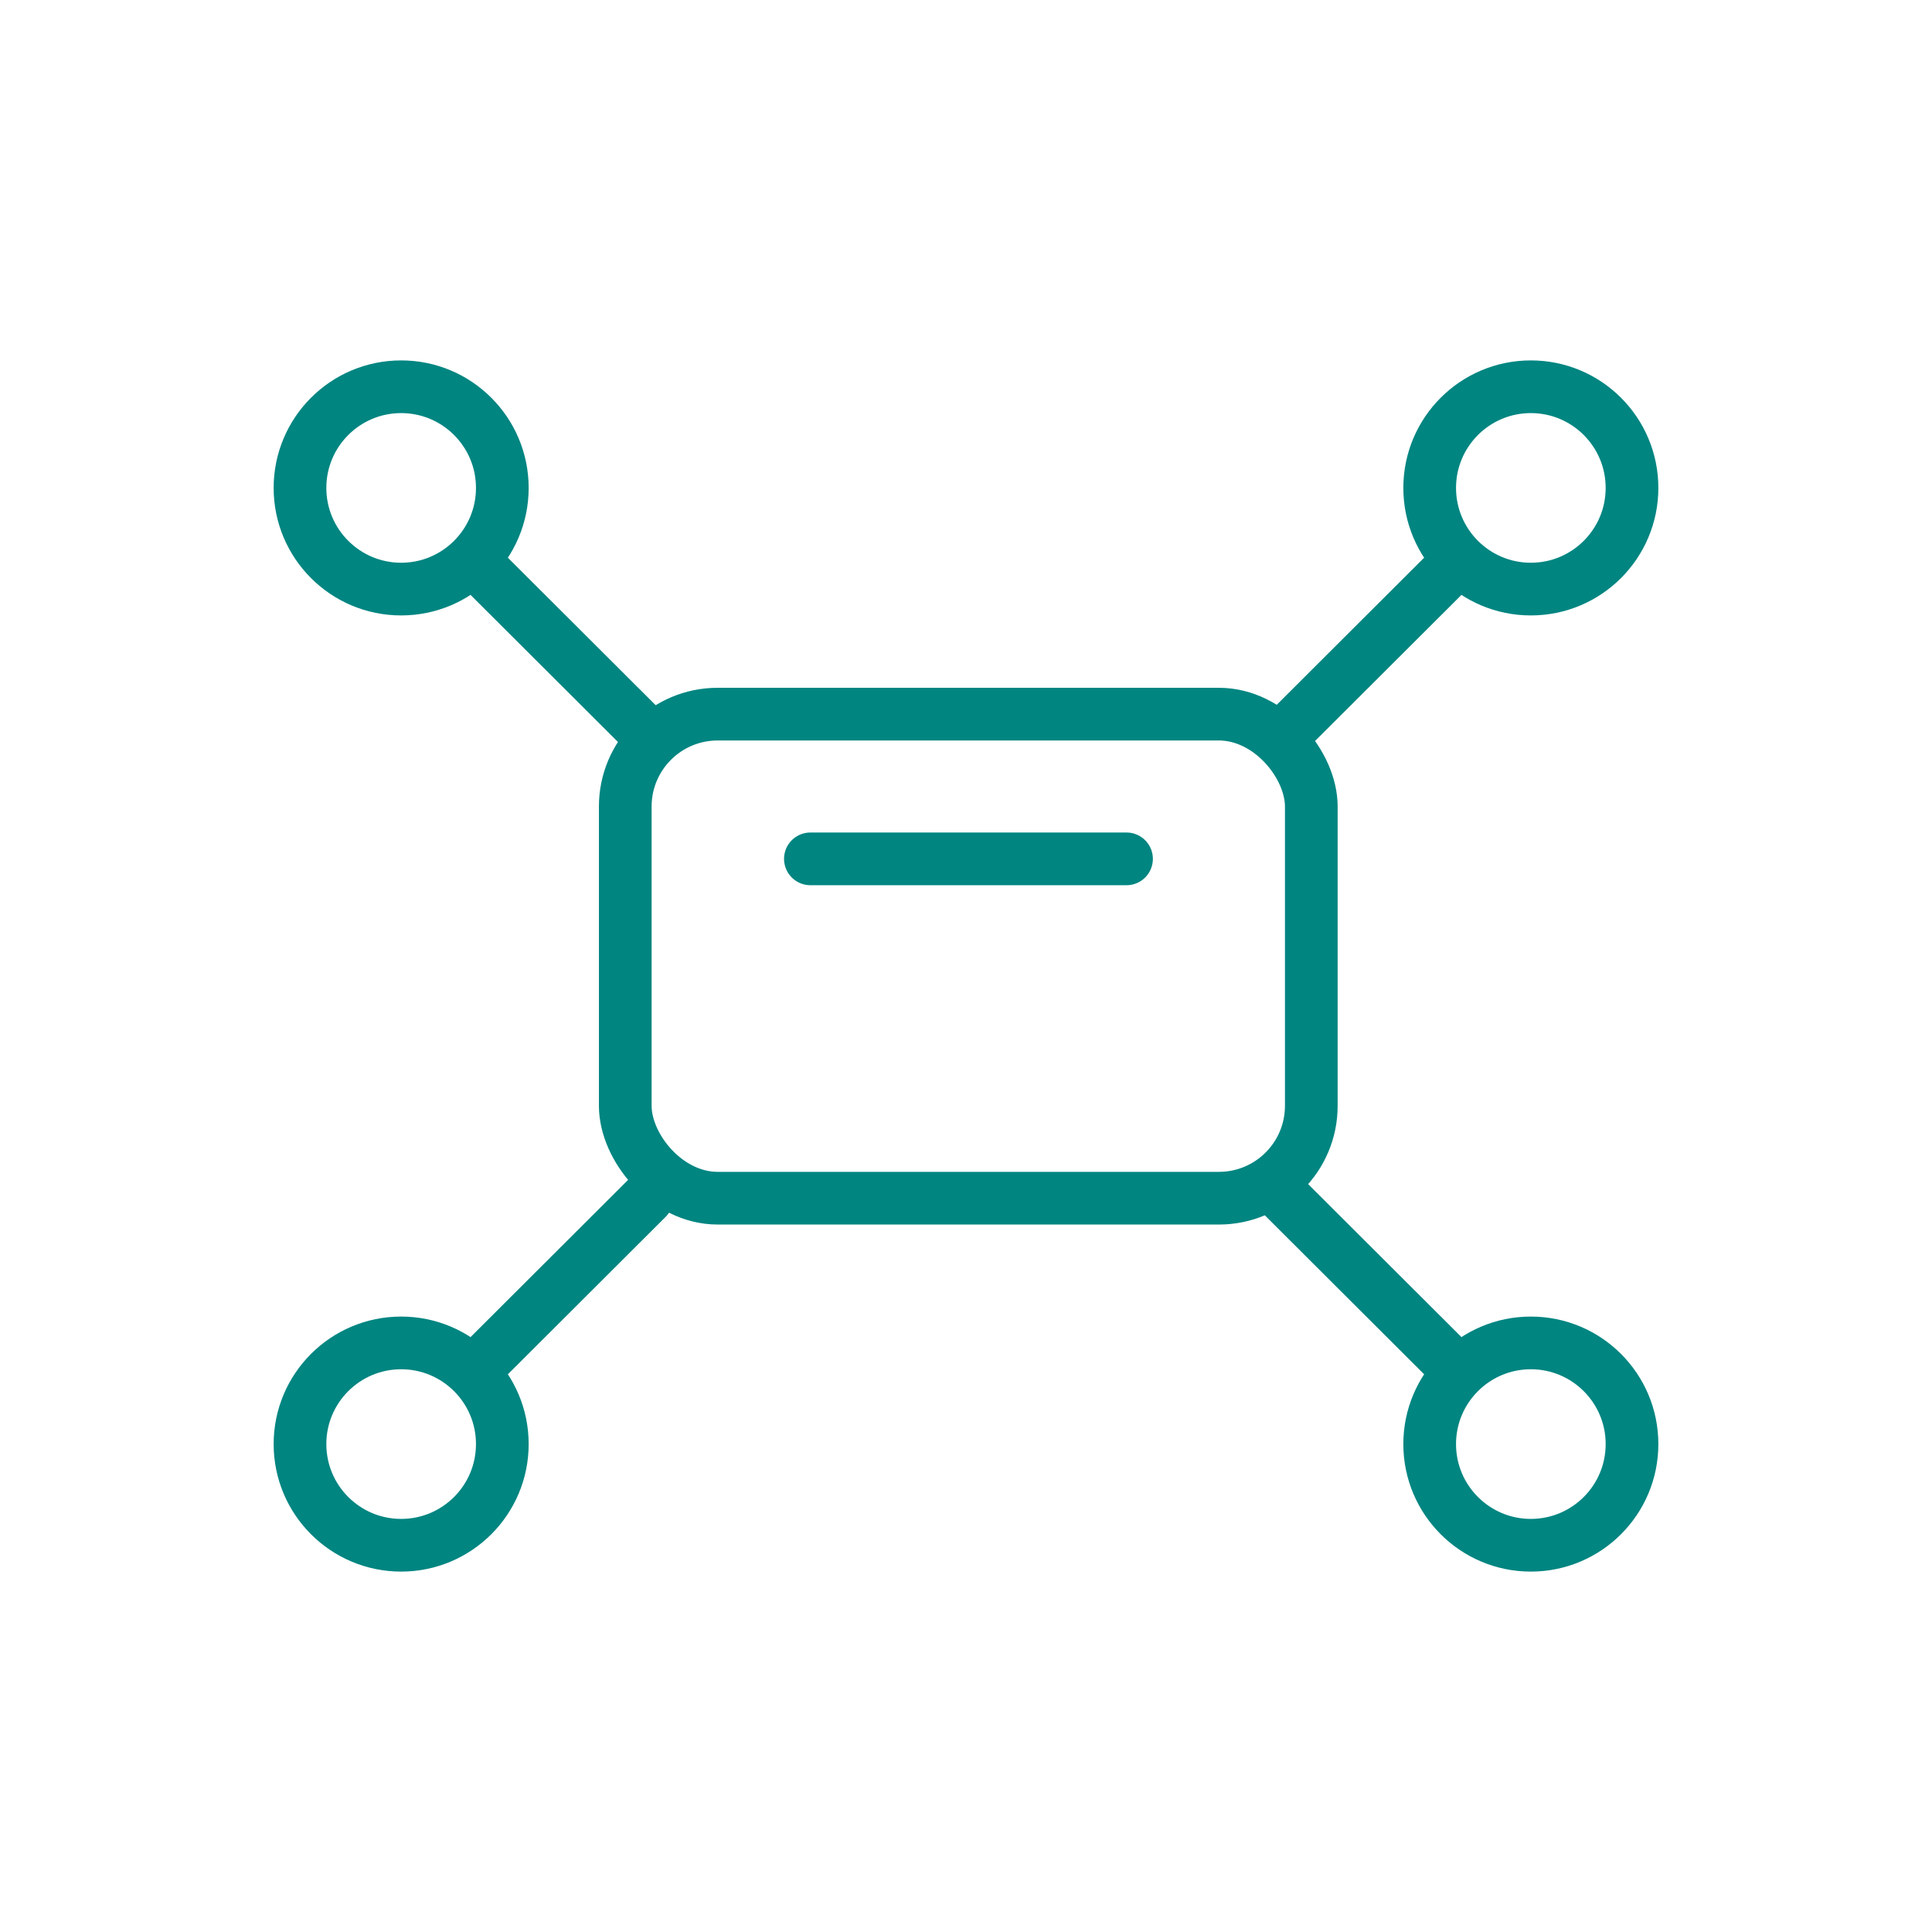
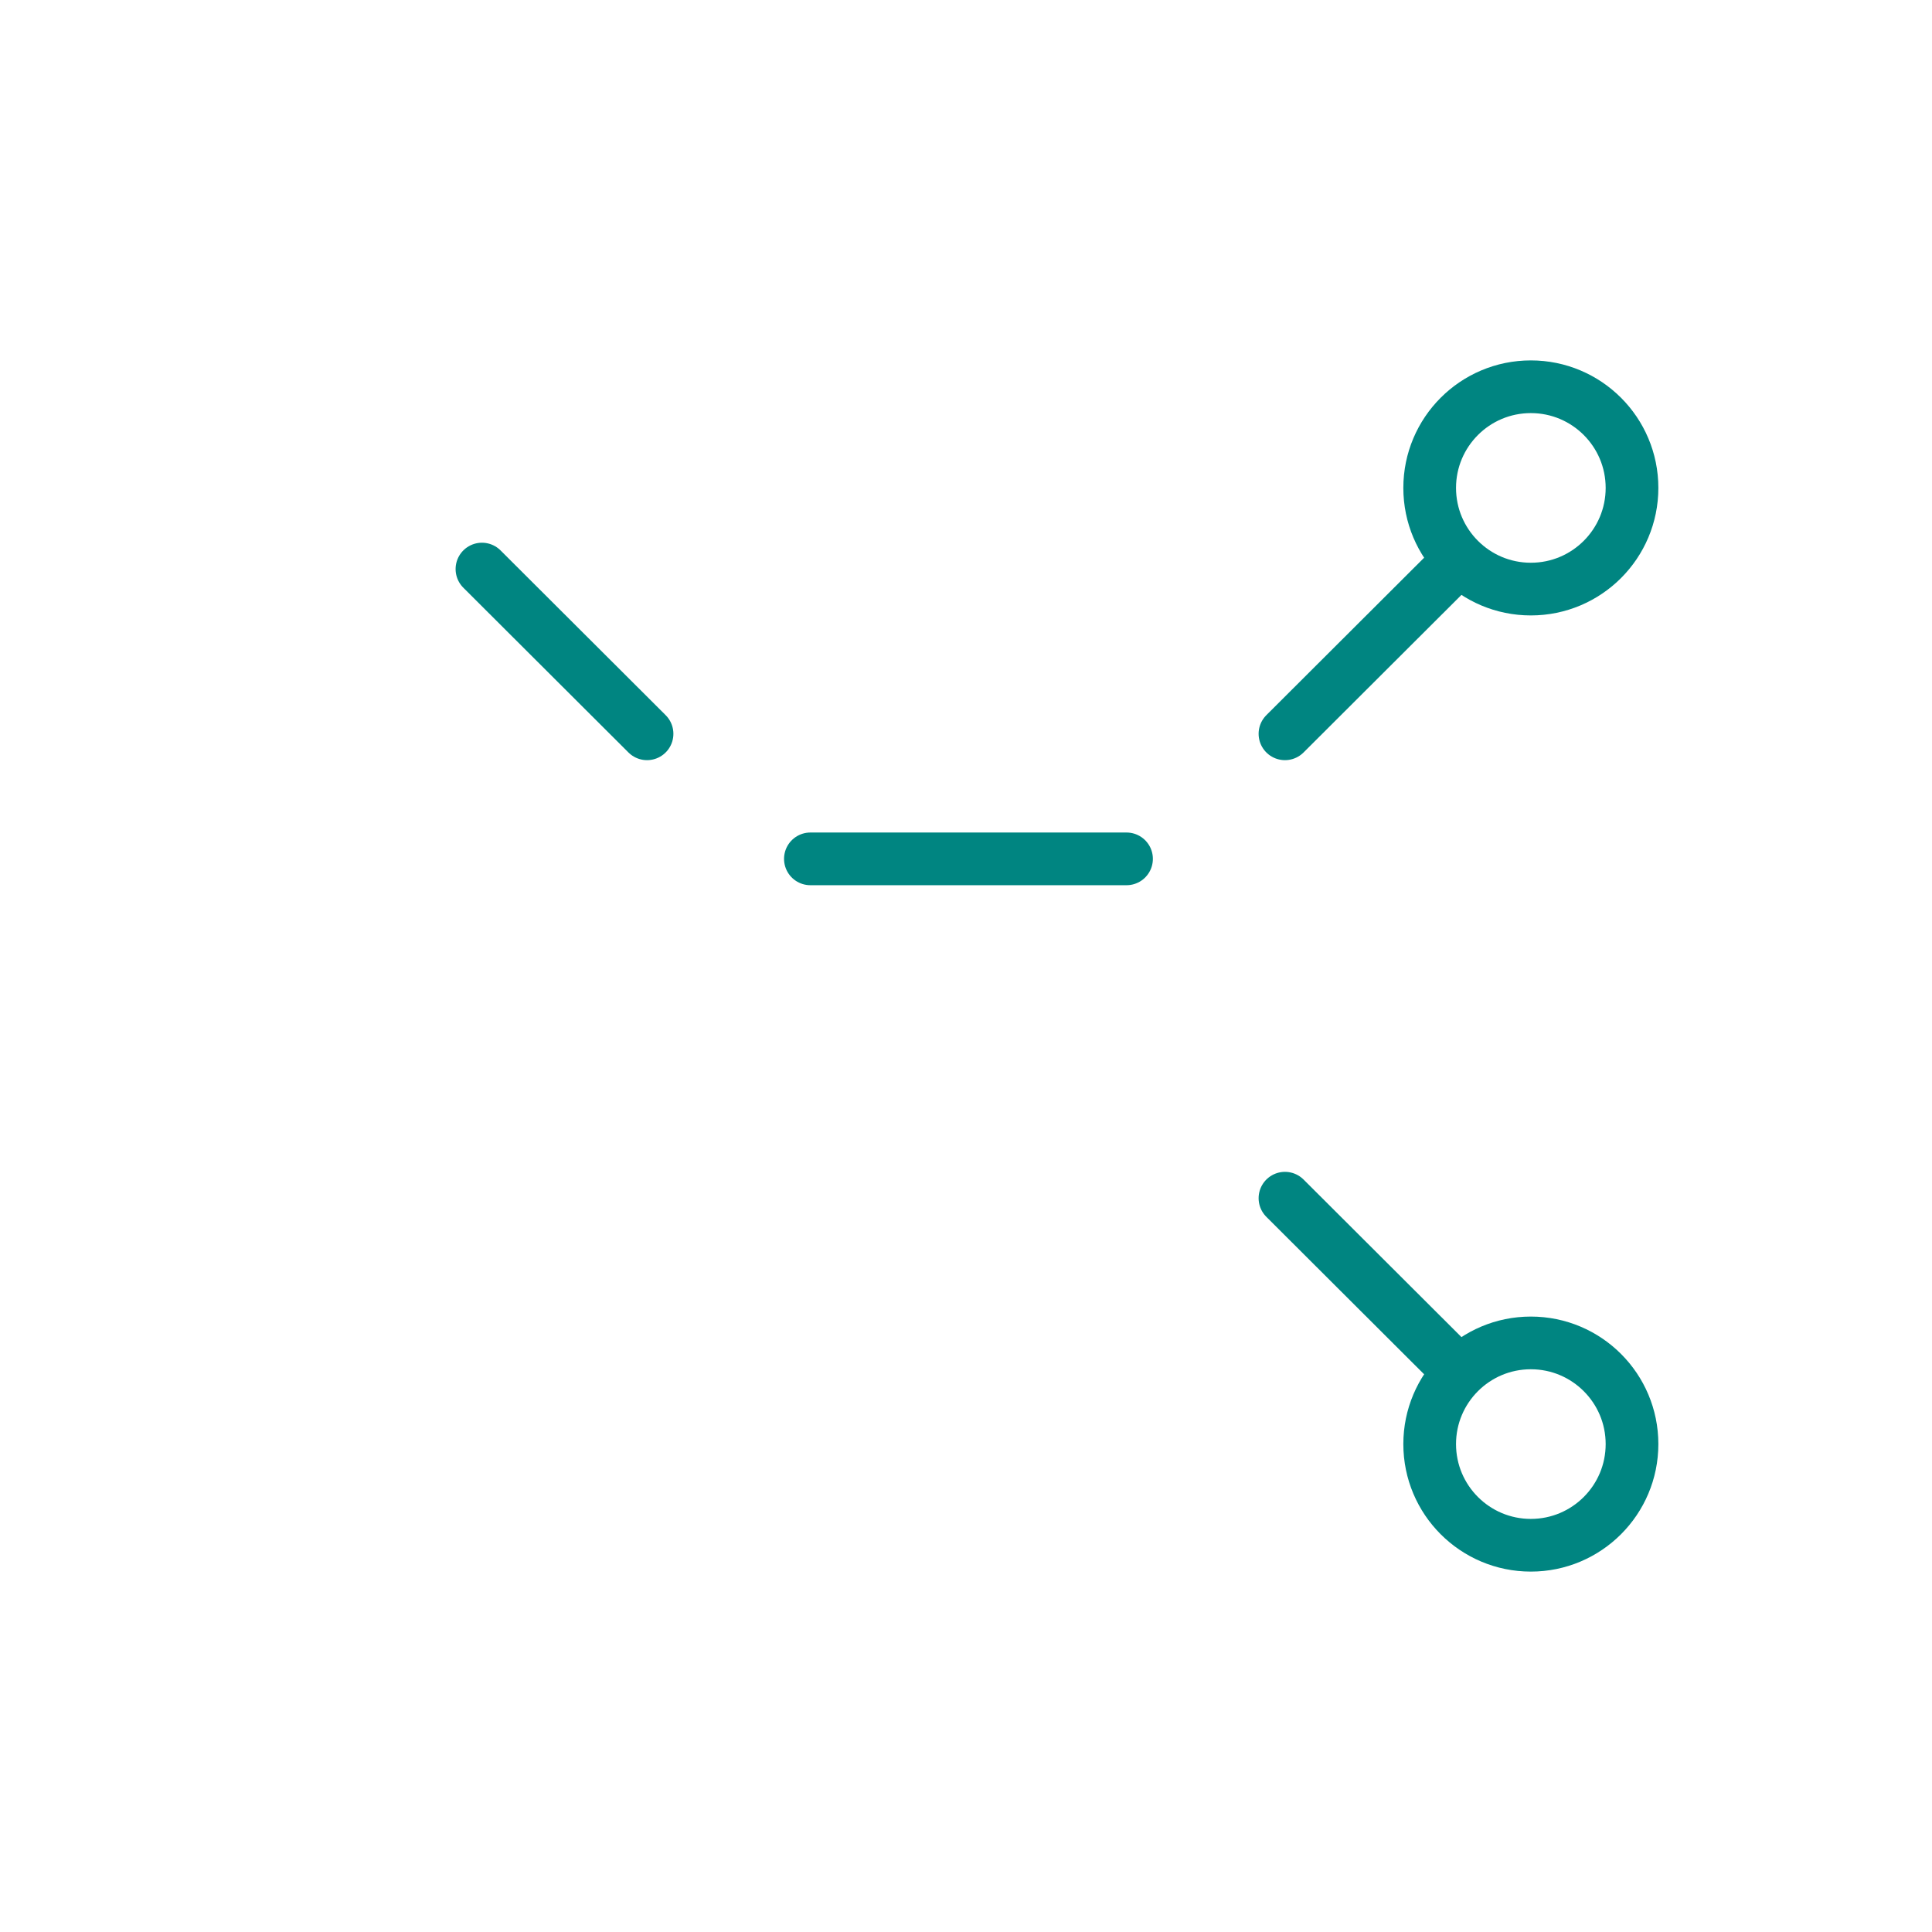
<svg xmlns="http://www.w3.org/2000/svg" id="Layer_1" data-name="Layer 1" viewBox="0 0 55 55">
  <defs>
    <style>.cls-1{fill:none;stroke:#008581;stroke-linecap:round;stroke-linejoin:round;stroke-width:1.5px;}</style>
  </defs>
-   <rect class="cls-1" x="17.8" y="20.33" width="19.53" height="13.78" rx="2.63" />
  <line class="cls-1" x1="41.28" y1="16.2" x2="36.58" y2="20.89" />
  <circle class="cls-1" cx="43.58" cy="13.89" r="2.88" />
  <line class="cls-1" x1="13.72" y1="16.2" x2="18.42" y2="20.89" />
-   <circle class="cls-1" cx="11.42" cy="13.89" r="2.88" />
  <line class="cls-1" x1="41.28" y1="38.8" x2="36.58" y2="34.11" />
  <circle class="cls-1" cx="43.58" cy="41.11" r="2.88" />
-   <line class="cls-1" x1="13.72" y1="38.8" x2="18.42" y2="34.11" />
-   <circle class="cls-1" cx="11.42" cy="41.11" r="2.88" />
  <line class="cls-1" x1="23.07" y1="24.45" x2="32.07" y2="24.45" />
</svg>